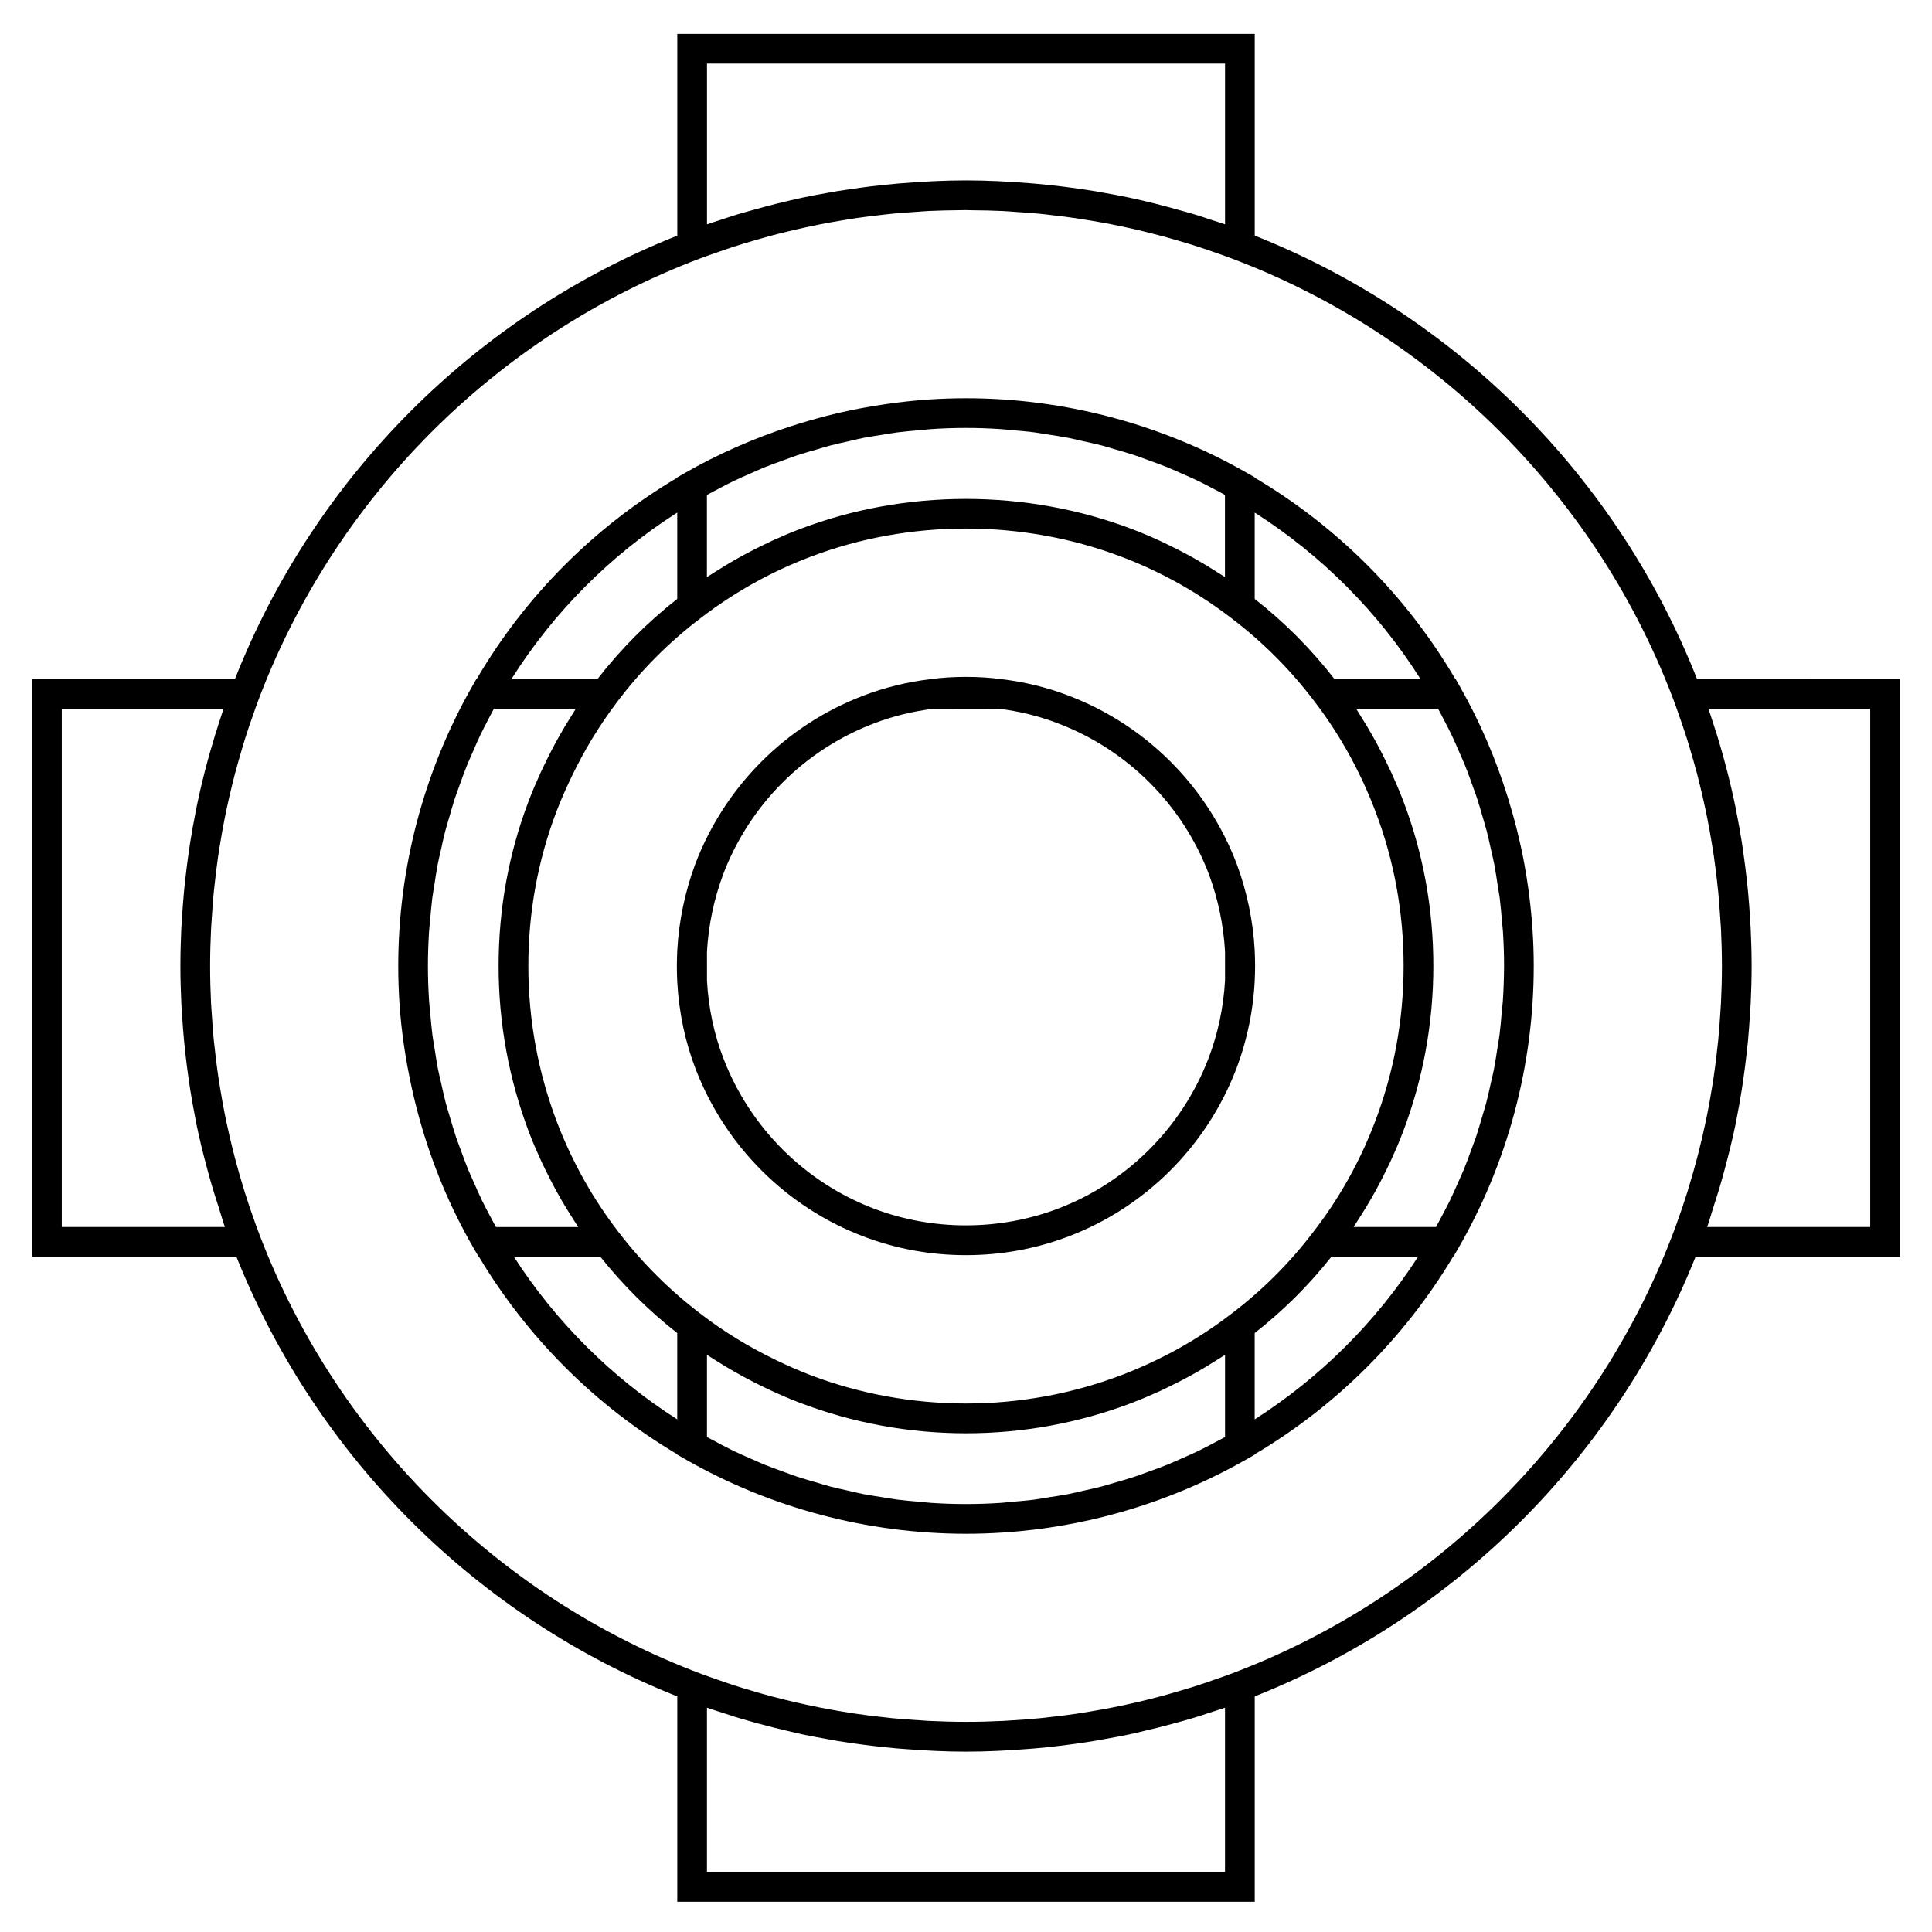
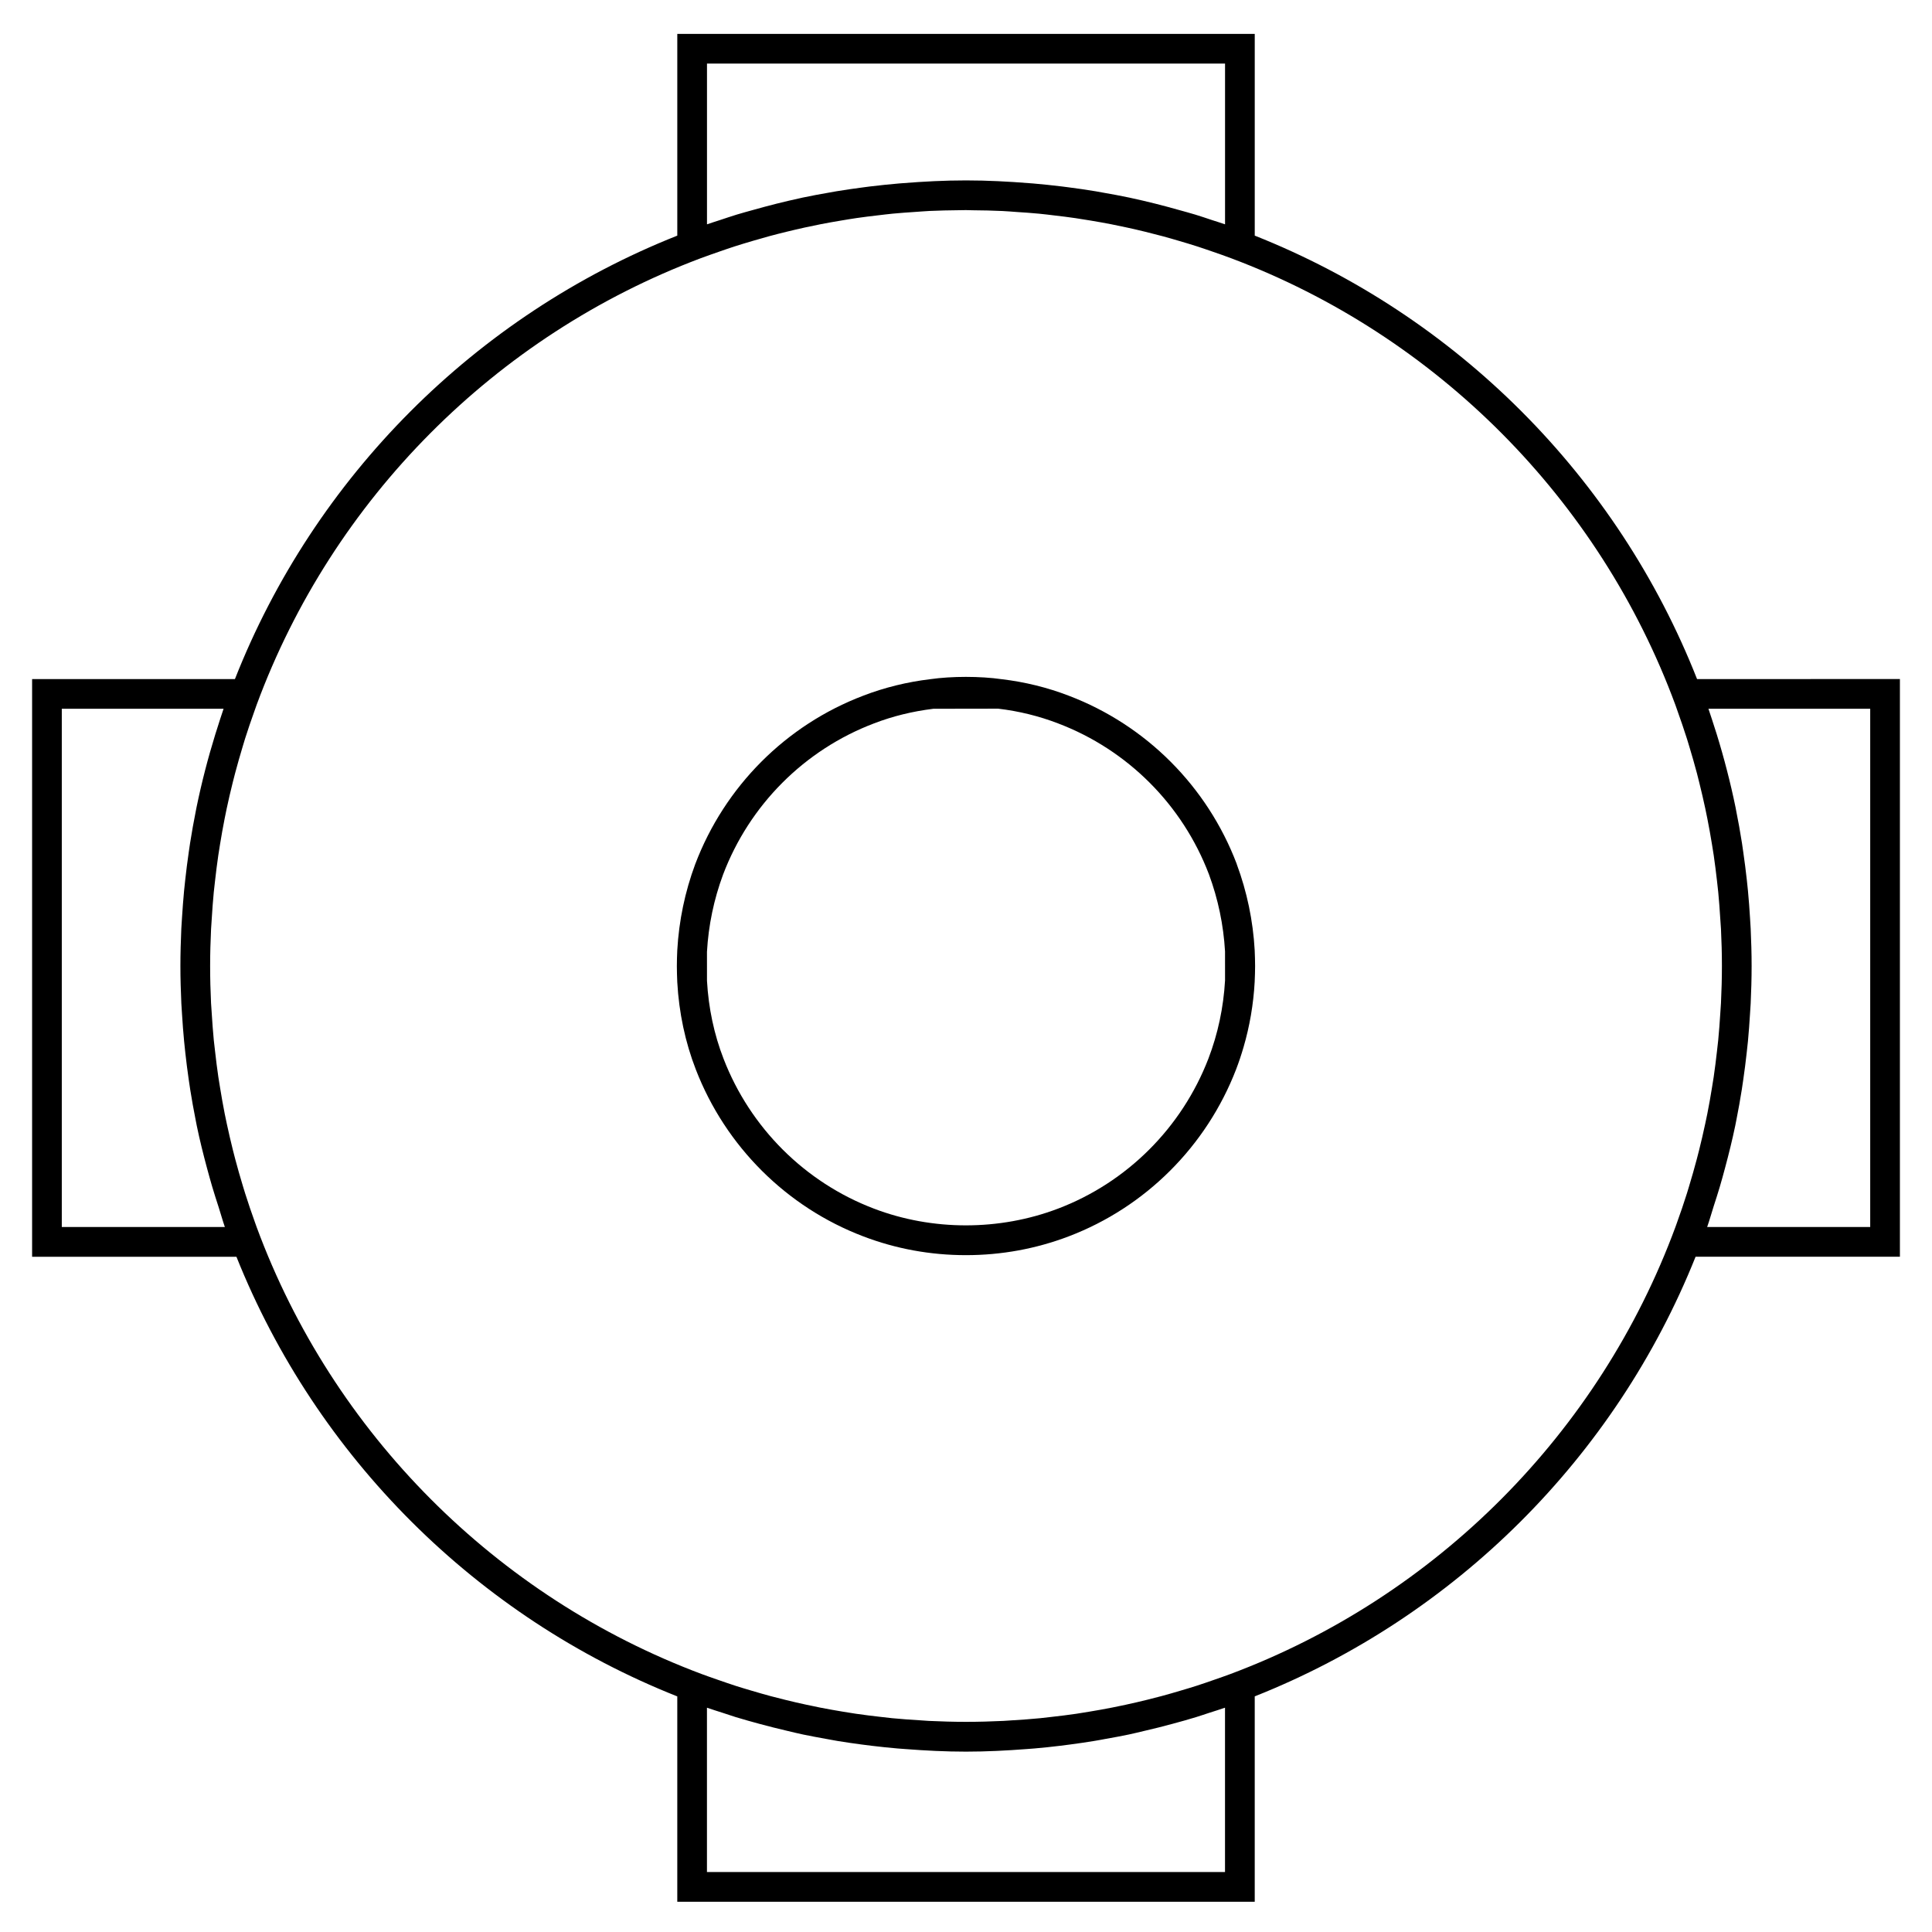
<svg xmlns="http://www.w3.org/2000/svg" fill="#000000" width="800px" height="800px" version="1.1" viewBox="144 144 512 512">
  <g>
-     <path d="m549.06 379.79c-0.324-2.363-0.699-4.711-1.133-7.062-0.551-3.012-1.234-6-1.973-8.969-0.691-2.781-1.469-5.543-2.32-8.281-3.176-10.242-7.41-20.164-12.738-29.523-0.02-0.035-0.043-0.066-0.062-0.105l-1.074-1.895-0.086-0.004c-12.891-21.988-31.184-40.352-53.168-53.363v-0.09l-1.977-1.133c-22.621-12.965-48.398-19.824-74.531-19.824-3.269 0-6.527 0.109-9.781 0.32-3.785 0.25-7.547 0.684-11.289 1.211-2.348 0.332-4.688 0.723-7.012 1.164-6.262 1.195-12.426 2.809-18.477 4.777-9.691 3.152-19.082 7.262-27.973 12.355-0.016 0.012-0.031 0.02-0.047 0.031l-1.938 1.105v0.09c-21.984 13.012-40.285 31.379-53.164 53.363h-0.082l-1.133 1.988c-12.801 22.492-19.566 48.102-19.566 74.055 0 3.301 0.109 6.59 0.324 9.875 0.5 7.559 1.637 15.039 3.258 22.41 2.602 11.805 6.555 23.289 11.922 34.133 1.453 2.938 3 5.824 4.656 8.664l1.141 1.957h0.082c12.879 21.539 30.969 39.566 52.562 52.363v0.09l1.977 1.133c22.617 12.977 48.398 19.836 74.539 19.836 3.269 0 6.527-0.109 9.781-0.324 2.844-0.184 5.68-0.453 8.5-0.797 19.77-2.43 38.934-8.781 56.25-18.711 0.016-0.012 0.031-0.02 0.051-0.031l1.93-1.105v-0.09c21.602-12.801 39.691-30.832 52.57-52.363h0.082l1.141-1.957c13.188-22.715 20.156-48.676 20.156-75.082 0-6.203-0.41-12.375-1.176-18.5-0.074-0.57-0.148-1.137-0.223-1.711zm-28.602-55.832h-22.809c-6.184-7.965-13.277-15.098-21.141-21.238v-22.883c17.734 11.305 32.738 26.367 43.949 44.121zm-28.605 146.76c-6.176 8.098-13.461 15.352-21.68 21.57-8.723 6.691-18.473 12.121-28.969 16.129-26.352 10.035-56.07 10.039-82.426 0-3.082-1.176-6.078-2.516-9.02-3.926-7.094-3.41-13.797-7.477-19.969-12.219-8.164-6.188-15.477-13.445-21.73-21.574-6.832-8.82-12.344-18.621-16.383-29.121-5.086-13.324-7.66-27.312-7.66-41.574 0-14.195 2.508-27.977 7.457-40.957 1.203-3.16 2.566-6.223 4.016-9.227 1.676-3.484 3.5-6.871 5.481-10.133 0.035-0.066 0.082-0.117 0.121-0.184 1.945-3.195 4.035-6.289 6.281-9.246l0.004-0.012c6.418-8.566 13.965-16.137 22.434-22.539 8.848-6.785 18.574-12.211 28.918-16.129 26.219-10.004 56.27-10.004 82.535 0 10.34 3.914 20.062 9.34 28.938 16.148 8.453 6.383 15.996 13.961 22.434 22.547 6.555 8.617 11.898 18.293 15.875 28.773 4.949 12.977 7.461 26.754 7.461 40.949 0 14.281-2.578 28.246-7.66 41.516-4.043 10.574-9.574 20.387-16.457 29.207zm-119.04-210.67c1.812-0.352 3.641-0.613 5.469-0.902 1.176-0.18 2.336-0.402 3.512-0.555 2.043-0.262 4.094-0.426 6.144-0.598 0.977-0.09 1.941-0.215 2.918-0.285 3.039-0.195 6.082-0.301 9.133-0.301 3.051 0 6.098 0.105 9.133 0.301 0.973 0.066 1.926 0.195 2.891 0.277 2.066 0.172 4.129 0.34 6.184 0.609 1.164 0.148 2.309 0.367 3.469 0.547 1.844 0.289 3.68 0.547 5.504 0.906 1.227 0.234 2.441 0.547 3.656 0.82 1.738 0.383 3.484 0.754 5.207 1.203 1.238 0.332 2.461 0.719 3.688 1.074 1.68 0.492 3.363 0.965 5.016 1.512 1.242 0.414 2.473 0.891 3.707 1.34 1.617 0.582 3.227 1.16 4.816 1.801 1.242 0.504 2.465 1.066 3.695 1.605 1.547 0.676 3.102 1.344 4.625 2.078 1.234 0.594 2.445 1.242 3.656 1.875 1.141 0.582 2.273 1.18 3.391 1.801v21.762c-0.18-0.117-0.363-0.227-0.547-0.34-0.562-0.371-1.145-0.715-1.707-1.074-1.727-1.105-3.481-2.172-5.258-3.184-0.762-0.438-1.523-0.855-2.293-1.27-1.711-0.93-3.438-1.812-5.191-2.648-0.719-0.348-1.422-0.707-2.144-1.035-2.449-1.125-4.922-2.184-7.441-3.137-28.055-10.68-60.133-10.68-88.125 0-2.504 0.949-4.953 2.004-7.383 3.113-0.789 0.363-1.562 0.754-2.348 1.129-1.664 0.805-3.312 1.645-4.938 2.519-0.84 0.457-1.676 0.914-2.504 1.387-1.684 0.965-3.344 1.977-4.981 3.023-0.641 0.402-1.297 0.793-1.926 1.211-0.168 0.109-0.336 0.203-0.504 0.32v-21.77c1.09-0.598 2.195-1.176 3.297-1.746 1.258-0.652 2.508-1.324 3.785-1.938 1.484-0.715 2.996-1.363 4.504-2.027 1.266-0.551 2.519-1.133 3.801-1.648 1.559-0.629 3.144-1.191 4.723-1.762 1.266-0.457 2.519-0.945 3.801-1.371 1.633-0.547 3.289-1.004 4.938-1.484 1.254-0.367 2.5-0.766 3.762-1.098 1.715-0.453 3.453-0.812 5.184-1.203 1.238-0.289 2.449-0.598 3.684-0.84zm-49.336 19.785v22.883c-7.871 6.156-14.977 13.289-21.145 21.238h-22.801c11.199-17.75 26.207-32.812 43.945-44.121zm-53.809 177.75c-0.578-1.301-1.18-2.594-1.715-3.914-0.625-1.527-1.18-3.086-1.746-4.633-0.484-1.312-0.992-2.613-1.434-3.938-0.535-1.602-0.992-3.223-1.477-4.844-0.387-1.309-0.805-2.602-1.156-3.922-0.441-1.668-0.805-3.371-1.18-5.059-0.293-1.285-0.621-2.566-0.875-3.863-0.352-1.793-0.613-3.609-0.898-5.414-0.188-1.207-0.426-2.41-0.582-3.621-0.262-2.019-0.426-4.051-0.605-6.082-0.09-1.023-0.227-2.047-0.293-3.07-0.199-3.059-0.305-6.137-0.305-9.215 0-3.027 0.105-6.051 0.293-9.062 0.062-0.996 0.199-1.988 0.285-2.981 0.172-2.012 0.332-4.019 0.586-6.016 0.152-1.203 0.383-2.379 0.562-3.574 0.277-1.785 0.531-3.574 0.875-5.348 0.242-1.254 0.555-2.5 0.836-3.746 0.371-1.684 0.723-3.379 1.16-5.047 0.332-1.281 0.734-2.539 1.102-3.816 0.469-1.617 0.918-3.234 1.441-4.832 0.426-1.289 0.914-2.555 1.375-3.836 0.555-1.547 1.102-3.102 1.715-4.629 0.52-1.281 1.09-2.539 1.645-3.816 0.645-1.492 1.285-2.981 1.984-4.449 0.605-1.27 1.27-2.516 1.91-3.773 0.562-1.09 1.125-2.18 1.715-3.254h21.707c-0.102 0.148-0.188 0.316-0.289 0.461-0.34 0.52-0.652 1.055-0.98 1.578-1.098 1.73-2.156 3.488-3.168 5.285-0.43 0.762-0.844 1.523-1.254 2.293-0.902 1.684-1.762 3.391-2.598 5.133-0.352 0.734-0.715 1.465-1.055 2.211-1.113 2.445-2.18 4.922-3.144 7.461-5.289 13.875-7.973 28.598-7.973 43.758 0 15.223 2.75 30.156 8.188 44.395 0.98 2.547 2.066 5.043 3.207 7.516 0.352 0.762 0.73 1.508 1.098 2.262 0.84 1.727 1.715 3.434 2.633 5.117 0.441 0.809 0.887 1.617 1.348 2.414 1.008 1.746 2.066 3.465 3.16 5.16 0.383 0.594 0.746 1.203 1.141 1.793 0.117 0.168 0.215 0.348 0.332 0.52h-21.797c-0.613-1.09-1.195-2.203-1.777-3.312-0.668-1.273-1.355-2.535-1.984-3.832-0.707-1.48-1.355-2.973-2.012-4.457zm10.504 19.457h22.918c5.988 7.531 12.832 14.32 20.383 20.238v22.875c-17.363-11.082-32.141-25.797-43.301-43.113zm138 64.367c-1.988 0.258-3.988 0.414-5.988 0.586-1.023 0.09-2.047 0.227-3.074 0.293-3.035 0.195-6.078 0.301-9.125 0.301-3.051 0-6.094-0.105-9.125-0.301-1.027-0.066-2.047-0.203-3.066-0.293-2-0.172-4.004-0.332-5.992-0.586-1.238-0.156-2.457-0.395-3.688-0.586-1.762-0.277-3.531-0.531-5.285-0.867-1.297-0.258-2.578-0.578-3.867-0.871-1.664-0.367-3.336-0.723-4.992-1.156-1.312-0.34-2.598-0.762-3.894-1.141-1.609-0.473-3.223-0.922-4.812-1.449-1.301-0.43-2.578-0.922-3.863-1.395-1.559-0.566-3.129-1.117-4.664-1.742-1.273-0.516-2.519-1.086-3.777-1.645-1.523-0.668-3.051-1.324-4.551-2.047-1.234-0.594-2.445-1.242-3.664-1.875-1.141-0.586-2.273-1.188-3.394-1.805v-21.77c0.164 0.109 0.332 0.203 0.5 0.316 0.539 0.355 1.102 0.691 1.652 1.039 1.738 1.105 3.496 2.18 5.285 3.195 0.754 0.438 1.523 0.852 2.289 1.266 1.711 0.93 3.453 1.812 5.211 2.66 0.723 0.348 1.441 0.715 2.18 1.043 2.465 1.133 4.965 2.211 7.519 3.18 14.074 5.359 28.887 8.078 44.016 8.078 15.129 0 29.941-2.719 44.016-8.078 2.551-0.977 5.055-2.059 7.527-3.18 0.723-0.332 1.434-0.691 2.156-1.039 1.762-0.852 3.504-1.738 5.215-2.664 0.766-0.414 1.539-0.828 2.293-1.266 1.773-1.008 3.516-2.074 5.227-3.164 0.57-0.363 1.16-0.707 1.723-1.082 0.156-0.109 0.332-0.199 0.488-0.309v21.773c-1.07 0.586-2.156 1.16-3.242 1.723-1.281 0.668-2.555 1.348-3.863 1.973-1.426 0.691-2.891 1.316-4.344 1.957-1.324 0.578-2.633 1.188-3.973 1.723-1.48 0.598-2.981 1.129-4.481 1.676-1.344 0.488-2.676 1.004-4.035 1.453-1.547 0.516-3.117 0.949-4.68 1.41-1.34 0.387-2.672 0.812-4.019 1.172-1.625 0.426-3.266 0.766-4.902 1.141-1.316 0.301-2.625 0.629-3.953 0.887-1.738 0.336-3.484 0.586-5.231 0.859-1.262 0.207-2.496 0.445-3.75 0.605zm58.332-21.254v-22.875c7.594-5.945 14.422-12.746 20.336-20.238h22.965c-11.156 17.309-25.941 32.031-43.301 43.113zm65.766-110.93c-0.066 0.977-0.195 1.938-0.285 2.914-0.18 2.082-0.348 4.168-0.613 6.234-0.152 1.172-0.379 2.312-0.555 3.481-0.293 1.859-0.562 3.731-0.922 5.578-0.242 1.219-0.551 2.418-0.824 3.633-0.395 1.77-0.77 3.543-1.234 5.297-0.332 1.238-0.73 2.465-1.086 3.695-0.504 1.695-0.988 3.394-1.543 5.082-0.418 1.242-0.898 2.465-1.348 3.695-0.598 1.637-1.188 3.269-1.848 4.887-0.508 1.242-1.074 2.465-1.621 3.695-0.691 1.559-1.371 3.121-2.113 4.66-0.605 1.238-1.258 2.449-1.898 3.672-0.598 1.148-1.203 2.293-1.844 3.422h-21.82c0.117-0.168 0.219-0.352 0.332-0.523 0.371-0.555 0.719-1.141 1.086-1.699 1.105-1.715 2.184-3.453 3.207-5.227 0.469-0.809 0.922-1.637 1.375-2.457 0.902-1.652 1.77-3.336 2.594-5.039 0.387-0.789 0.781-1.574 1.156-2.367 1.141-2.473 2.219-4.965 3.195-7.519 5.434-14.176 8.188-29.094 8.188-44.336 0-15.16-2.688-29.879-7.977-43.754-0.965-2.535-2.031-5.023-3.144-7.469-0.336-0.75-0.703-1.477-1.055-2.211-0.824-1.727-1.684-3.434-2.586-5.117-0.414-0.77-0.836-1.547-1.266-2.312-1.012-1.793-2.078-3.555-3.168-5.285-0.324-0.516-0.629-1.039-0.961-1.547-0.109-0.156-0.199-0.324-0.305-0.484h21.707c0.578 1.051 1.129 2.113 1.676 3.18 0.66 1.281 1.34 2.555 1.957 3.856 0.699 1.457 1.332 2.949 1.977 4.43 0.551 1.27 1.129 2.523 1.645 3.816 0.621 1.547 1.176 3.121 1.738 4.691 0.457 1.254 0.934 2.504 1.348 3.769 0.539 1.633 0.996 3.281 1.477 4.922 0.355 1.238 0.75 2.473 1.074 3.723 0.441 1.707 0.805 3.434 1.188 5.16 0.27 1.211 0.57 2.418 0.809 3.637 0.352 1.82 0.613 3.652 0.898 5.488 0.172 1.145 0.395 2.277 0.547 3.422 0.258 2.019 0.418 4.051 0.594 6.082 0.082 0.98 0.211 1.953 0.277 2.934 0.188 3.012 0.293 6.031 0.293 9.062-0.02 3.086-0.121 6.164-0.32 9.23z" />
-     <path d="m471.74 372.94c-7.805-20.539-24.043-36.789-44.512-44.57-5.668-2.184-11.66-3.652-17.703-4.367-5.82-0.836-13.328-0.82-18.965-0.016-6.144 0.73-12.133 2.203-17.785 4.375-20.5 7.789-36.73 24.062-44.539 44.664-2.715 7.309-4.312 14.973-4.754 22.828-0.059 1.363-0.109 2.785-0.109 4.152 0 1.418 0.051 2.777 0.109 4.262 0.453 8.125 2.109 15.926 4.93 23.191 7.879 20.352 24.047 36.457 44.355 44.188 8.648 3.305 17.801 4.981 27.207 4.981s18.566-1.676 27.238-4.977c20.332-7.734 36.5-23.863 44.367-44.258 0.738-1.926 1.391-3.891 1.969-5.871 1.633-5.59 2.629-11.383 2.953-17.312 0-0.051 0-0.105 0.004-0.152v-0.012-0.027c0.059-1.355 0.109-2.66 0.109-4.016 0-1.371-0.051-2.793-0.109-4.215-0.438-7.828-2.039-15.508-4.766-22.848zm-7.508 51.629c-7.062 18.301-21.574 32.777-39.816 39.719-15.559 5.926-33.332 5.926-48.84 0-18.23-6.938-32.746-21.395-39.816-39.68-2.519-6.481-4-13.473-4.402-20.691l-0.004-7.684c0.395-7.008 1.832-13.891 4.262-20.445 7-18.473 21.57-33.078 39.984-40.074 4.984-1.922 10.262-3.211 15.762-3.883l17.156-0.027c5.488 0.645 10.832 1.961 15.906 3.914 18.395 6.992 32.961 21.574 39.957 39.984 2.43 6.559 3.863 13.449 4.266 20.422l0.004 7.699c-0.41 7.168-1.887 14.148-4.418 20.746z" />
+     <path d="m471.74 372.94c-7.805-20.539-24.043-36.789-44.512-44.57-5.668-2.184-11.66-3.652-17.703-4.367-5.82-0.836-13.328-0.82-18.965-0.016-6.144 0.73-12.133 2.203-17.785 4.375-20.5 7.789-36.73 24.062-44.539 44.664-2.715 7.309-4.312 14.973-4.754 22.828-0.059 1.363-0.109 2.785-0.109 4.152 0 1.418 0.051 2.777 0.109 4.262 0.453 8.125 2.109 15.926 4.93 23.191 7.879 20.352 24.047 36.457 44.355 44.188 8.648 3.305 17.801 4.981 27.207 4.981s18.566-1.676 27.238-4.977c20.332-7.734 36.5-23.863 44.367-44.258 0.738-1.926 1.391-3.891 1.969-5.871 1.633-5.59 2.629-11.383 2.953-17.312 0-0.051 0-0.105 0.004-0.152c0.059-1.355 0.109-2.66 0.109-4.016 0-1.371-0.051-2.793-0.109-4.215-0.438-7.828-2.039-15.508-4.766-22.848zm-7.508 51.629c-7.062 18.301-21.574 32.777-39.816 39.719-15.559 5.926-33.332 5.926-48.84 0-18.23-6.938-32.746-21.395-39.816-39.68-2.519-6.481-4-13.473-4.402-20.691l-0.004-7.684c0.395-7.008 1.832-13.891 4.262-20.445 7-18.473 21.57-33.078 39.984-40.074 4.984-1.922 10.262-3.211 15.762-3.883l17.156-0.027c5.488 0.645 10.832 1.961 15.906 3.914 18.395 6.992 32.961 21.574 39.957 39.984 2.43 6.559 3.863 13.449 4.266 20.422l0.004 7.699c-0.41 7.168-1.887 14.148-4.418 20.746z" />
    <path d="m476.52 206.44v-53.461h-153.03v53.465c-53.488 21.219-96.137 63.961-117.23 117.52h-53.75v153.09h54.148c21.227 53.078 63.68 95.43 116.83 116.51v54.418h153.03v-54.426c53.152-21.09 95.602-63.434 116.83-116.51h54.148v-153.09l-53.758 0.004c-21.09-53.551-63.742-96.297-117.22-117.52zm-145.16-2.992v-42.598h137.29v42.598c-1.133-0.398-2.289-0.746-3.426-1.117-1.465-0.488-2.922-0.988-4.402-1.438-1.441-0.441-2.914-0.828-4.367-1.238-4.227-1.195-8.48-2.277-12.801-3.203-0.094-0.02-0.184-0.043-0.273-0.062-2.387-0.508-4.801-0.945-7.223-1.371-0.598-0.109-1.195-0.227-1.801-0.324-2.414-0.402-4.844-0.75-7.285-1.066-0.555-0.074-1.117-0.148-1.676-0.215-2.519-0.309-5.059-0.57-7.606-0.793-0.332-0.027-0.66-0.047-0.992-0.074-5.547-0.441-11.137-0.738-16.793-0.738-5.652 0-11.23 0.293-16.766 0.734-0.348 0.031-0.699 0.051-1.051 0.082-2.531 0.215-5.043 0.484-7.551 0.781-0.582 0.074-1.172 0.148-1.746 0.227-2.414 0.32-4.824 0.656-7.215 1.055-0.641 0.109-1.27 0.23-1.906 0.34-2.383 0.418-4.766 0.844-7.117 1.348-0.195 0.043-0.387 0.094-0.582 0.137-4.207 0.906-8.355 1.961-12.465 3.121-1.469 0.41-2.945 0.805-4.402 1.25-1.496 0.457-2.965 0.965-4.445 1.449-1.145 0.383-2.281 0.723-3.398 1.117zm-127.77 265.72h-43.215v-137.34h42.875c-0.613 1.762-1.16 3.543-1.727 5.32-0.148 0.461-0.305 0.922-0.445 1.387-1.977 6.387-3.648 12.852-4.992 19.391-0.059 0.277-0.105 0.562-0.164 0.844-0.578 2.871-1.09 5.758-1.547 8.648-0.125 0.824-0.242 1.652-0.363 2.481-0.348 2.398-0.656 4.809-0.918 7.223-0.109 0.996-0.219 1.996-0.316 2.992-0.219 2.367-0.398 4.738-0.547 7.117-0.059 0.961-0.133 1.906-0.18 2.867-0.141 3.285-0.242 6.57-0.242 9.875v0.02 0.004c0 3.32 0.102 6.633 0.25 9.941 0.047 0.973 0.125 1.926 0.184 2.891 0.148 2.371 0.32 4.734 0.547 7.094 0.102 1.035 0.215 2.074 0.324 3.102 0.258 2.34 0.555 4.68 0.891 7.012 0.133 0.918 0.262 1.844 0.41 2.75 0.414 2.625 0.887 5.238 1.402 7.84 0.109 0.566 0.215 1.141 0.332 1.707 0.781 3.785 1.711 7.512 2.707 11.211 0.438 1.645 0.898 3.269 1.371 4.902 0.547 1.844 1.129 3.664 1.723 5.484 0.562 1.738 1.035 3.508 1.641 5.238zm265.05 127.39v43.543h-137.29v-43.543c1.375 0.484 2.766 0.902 4.152 1.355 1.156 0.379 2.297 0.77 3.465 1.133 2.078 0.637 4.168 1.207 6.266 1.785 2.441 0.668 4.906 1.273 7.383 1.859 1.41 0.332 2.816 0.684 4.242 0.98 2.004 0.426 4.039 0.781 6.066 1.156 1.008 0.18 2.016 0.371 3.027 0.547 2.137 0.352 4.281 0.656 6.438 0.945 0.883 0.117 1.762 0.23 2.648 0.336 2.258 0.273 4.523 0.508 6.801 0.707 0.691 0.062 1.387 0.109 2.078 0.156 5.312 0.41 10.664 0.684 16.074 0.684 5.422 0 10.781-0.277 16.094-0.684 0.684-0.051 1.359-0.102 2.043-0.156 2.293-0.195 4.566-0.438 6.84-0.715 0.867-0.105 1.73-0.215 2.598-0.332 2.172-0.293 4.34-0.594 6.488-0.957 0.988-0.156 1.973-0.352 2.953-0.531 2.051-0.367 4.106-0.734 6.137-1.164 1.371-0.289 2.723-0.629 4.082-0.949 2.523-0.582 5.039-1.207 7.535-1.891 2.094-0.566 4.188-1.145 6.266-1.785 1.145-0.352 2.277-0.746 3.406-1.113 1.402-0.453 2.812-0.879 4.203-1.367zm128.11-264.73h42.875v137.34h-43.211c0.652-1.848 1.16-3.727 1.754-5.578 0.547-1.676 1.082-3.352 1.586-5.047 0.492-1.691 0.977-3.391 1.422-5.102 0.988-3.68 1.906-7.383 2.688-11.148 0.109-0.52 0.199-1.035 0.305-1.555 0.531-2.656 1.004-5.316 1.426-7.988 0.137-0.887 0.27-1.777 0.395-2.672 0.34-2.352 0.645-4.707 0.902-7.078 0.109-1.02 0.227-2.047 0.332-3.07 0.219-2.363 0.395-4.727 0.539-7.106 0.062-0.965 0.137-1.914 0.184-2.887 0.152-3.301 0.25-6.613 0.25-9.941v-0.004-0.02c0-3.305-0.102-6.598-0.25-9.875-0.047-0.957-0.117-1.895-0.172-2.844-0.141-2.394-0.324-4.781-0.547-7.164-0.094-0.98-0.199-1.953-0.305-2.934-0.273-2.449-0.582-4.894-0.938-7.328-0.109-0.789-0.219-1.578-0.34-2.363-0.469-2.965-0.992-5.93-1.59-8.871-0.043-0.211-0.078-0.418-0.117-0.629-0.676-3.289-1.434-6.559-2.277-9.809-0.84-3.266-1.754-6.492-2.746-9.691-0.117-0.379-0.25-0.762-0.367-1.141-0.602-1.832-1.16-3.68-1.797-5.496zm-2.414 19.617c0.562 2.266 1.098 4.543 1.586 6.84 0.195 0.918 0.383 1.836 0.562 2.754 0.441 2.219 0.836 4.457 1.203 6.695 0.156 0.988 0.332 1.977 0.473 2.969 0.324 2.203 0.594 4.426 0.852 6.656 0.109 1.023 0.246 2.051 0.34 3.082 0.227 2.297 0.383 4.609 0.531 6.922 0.062 0.957 0.148 1.895 0.195 2.852 0.152 3.227 0.246 6.473 0.246 9.742v0.035c0 3.301-0.094 6.582-0.25 9.844-0.043 0.922-0.125 1.848-0.184 2.766-0.148 2.356-0.316 4.719-0.547 7.059-0.102 0.996-0.227 1.996-0.336 2.992-0.258 2.273-0.535 4.535-0.867 6.785-0.137 0.961-0.309 1.91-0.461 2.871-0.371 2.297-0.77 4.582-1.223 6.848-0.172 0.871-0.355 1.742-0.547 2.613-0.508 2.363-1.043 4.707-1.633 7.043-0.188 0.754-0.383 1.512-0.582 2.266-0.652 2.465-1.344 4.906-2.082 7.328-0.184 0.605-0.363 1.207-0.551 1.816-0.836 2.648-1.727 5.273-2.672 7.871-0.125 0.348-0.246 0.699-0.371 1.043-20.148 54.605-63.449 98.074-117.93 118.49-1.422 0.535-2.867 1.027-4.297 1.527-1.574 0.551-3.148 1.098-4.738 1.609-1.363 0.438-2.734 0.844-4.106 1.25-1.715 0.516-3.434 1.008-5.168 1.477-1.281 0.34-2.566 0.668-3.852 0.988-1.863 0.461-3.738 0.891-5.621 1.301-1.203 0.262-2.414 0.516-3.625 0.75-2.004 0.395-4.019 0.754-6.039 1.086-1.133 0.184-2.262 0.371-3.391 0.547-2.164 0.32-4.34 0.582-6.523 0.828-1.023 0.117-2.051 0.25-3.074 0.348-2.445 0.242-4.906 0.414-7.367 0.562-0.781 0.047-1.57 0.121-2.356 0.156-3.281 0.156-6.574 0.25-9.898 0.25-3.316 0-6.613-0.094-9.891-0.25-0.805-0.043-1.602-0.109-2.402-0.164-2.445-0.148-4.891-0.32-7.316-0.555-1.043-0.105-2.082-0.234-3.121-0.352-2.168-0.246-4.324-0.508-6.473-0.824-1.148-0.168-2.297-0.355-3.441-0.547-2.004-0.332-4.004-0.688-5.988-1.074-1.227-0.242-2.457-0.5-3.68-0.766-1.867-0.398-3.723-0.828-5.566-1.285-1.301-0.324-2.602-0.652-3.898-0.992-1.723-0.461-3.434-0.961-5.137-1.465-1.379-0.41-2.762-0.812-4.129-1.254-1.586-0.516-3.152-1.055-4.723-1.605-1.438-0.504-2.883-0.992-4.309-1.531-54.488-20.414-97.781-63.852-117.94-118.43-0.152-0.426-0.301-0.852-0.453-1.27-0.914-2.523-1.777-5.082-2.594-7.652-0.211-0.66-0.41-1.328-0.609-1.988-0.719-2.367-1.402-4.75-2.035-7.152-0.211-0.805-0.418-1.609-0.621-2.414-0.57-2.289-1.102-4.594-1.602-6.906-0.195-0.902-0.383-1.805-0.566-2.715-0.441-2.242-0.84-4.496-1.207-6.766-0.156-0.977-0.332-1.953-0.473-2.934-0.332-2.234-0.605-4.481-0.859-6.738-0.117-1.008-0.246-2.016-0.348-3.027-0.227-2.332-0.387-4.68-0.539-7.031-0.059-0.93-0.141-1.859-0.188-2.785-0.156-3.262-0.242-6.539-0.242-9.84v-0.035c0-3.269 0.094-6.512 0.246-9.742 0.043-0.949 0.133-1.891 0.188-2.832 0.148-2.324 0.305-4.648 0.531-6.949 0.102-1.012 0.227-2.027 0.34-3.039 0.25-2.246 0.531-4.481 0.855-6.703 0.141-0.98 0.305-1.945 0.461-2.922 0.367-2.266 0.766-4.512 1.207-6.75 0.18-0.906 0.367-1.816 0.555-2.723 0.488-2.297 1.02-4.578 1.586-6.848 0.211-0.828 0.414-1.66 0.637-2.492 0.621-2.336 1.285-4.66 1.977-6.965 0.227-0.746 0.441-1.492 0.676-2.242 0.766-2.41 1.578-4.793 2.43-7.164 0.219-0.621 0.43-1.238 0.656-1.859 20.133-54.457 63.297-97.828 117.6-118.27 1.723-0.645 3.457-1.242 5.191-1.848 1.281-0.441 2.555-0.887 3.84-1.301 1.605-0.52 3.223-0.996 4.84-1.477 1.465-0.43 2.934-0.855 4.41-1.254 1.508-0.41 3.019-0.789 4.535-1.16 1.621-0.398 3.242-0.77 4.875-1.133 1.438-0.316 2.883-0.613 4.324-0.898 1.73-0.336 3.481-0.641 5.231-0.934 1.391-0.234 2.781-0.469 4.176-0.672 1.832-0.27 3.672-0.488 5.519-0.703 1.348-0.156 2.699-0.332 4.051-0.461 1.957-0.188 3.93-0.32 5.902-0.453 1.266-0.082 2.523-0.195 3.801-0.258 2.602-0.121 5.227-0.172 7.856-0.199 0.617 0.008 1.215-0.027 1.82-0.027 0.586 0 1.172 0.035 1.758 0.043 2.644 0.02 5.281 0.074 7.898 0.199 1.258 0.059 2.508 0.168 3.758 0.258 1.988 0.125 3.977 0.262 5.953 0.453 1.344 0.125 2.676 0.301 4.008 0.457 1.863 0.215 3.727 0.441 5.578 0.715 1.379 0.199 2.75 0.43 4.125 0.656 1.773 0.301 3.539 0.609 5.297 0.949 1.422 0.285 2.844 0.578 4.266 0.887 1.652 0.355 3.305 0.746 4.945 1.145 1.492 0.367 2.977 0.746 4.465 1.145 1.508 0.402 3 0.84 4.492 1.281 1.59 0.469 3.176 0.938 4.754 1.449 1.324 0.426 2.629 0.883 3.941 1.332 1.699 0.586 3.406 1.18 5.102 1.82 54.34 20.445 97.523 63.844 117.65 118.34 0.199 0.539 0.379 1.086 0.57 1.625 0.875 2.434 1.711 4.891 2.5 7.363 0.227 0.719 0.438 1.441 0.656 2.164 0.703 2.324 1.375 4.664 2 7.023 0.207 0.812 0.414 1.637 0.617 2.461z" />
  </g>
</svg>